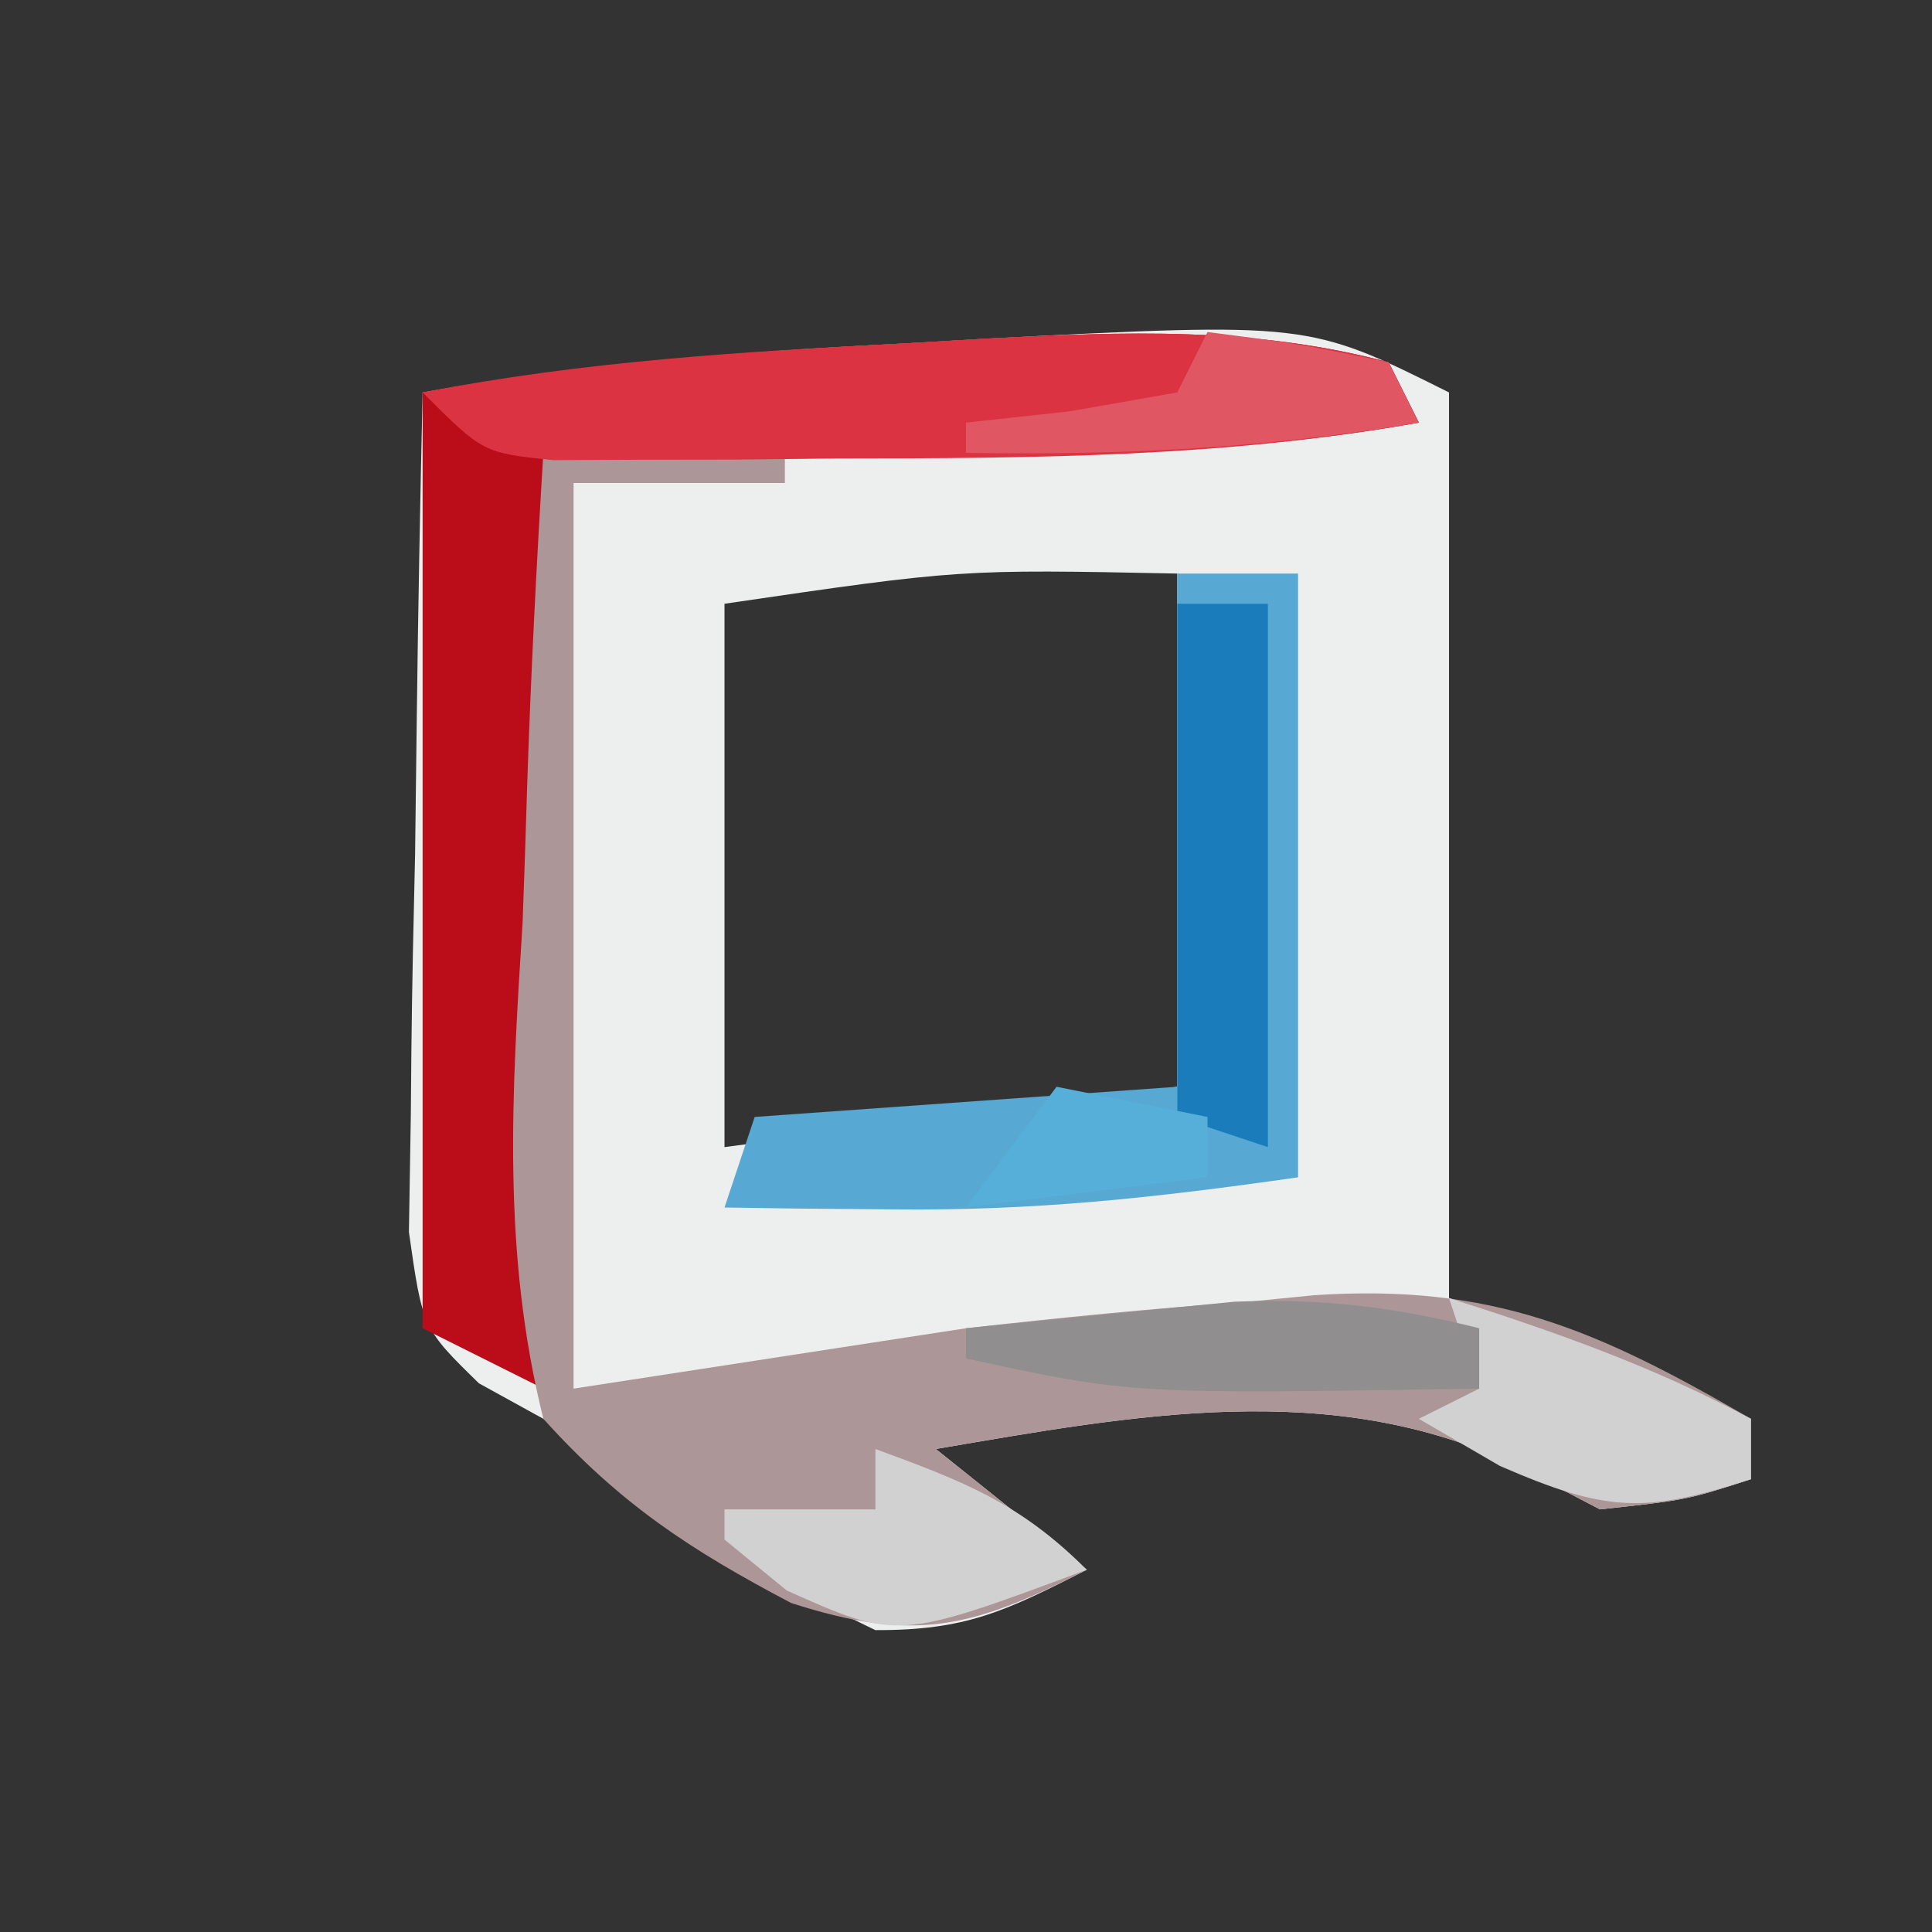
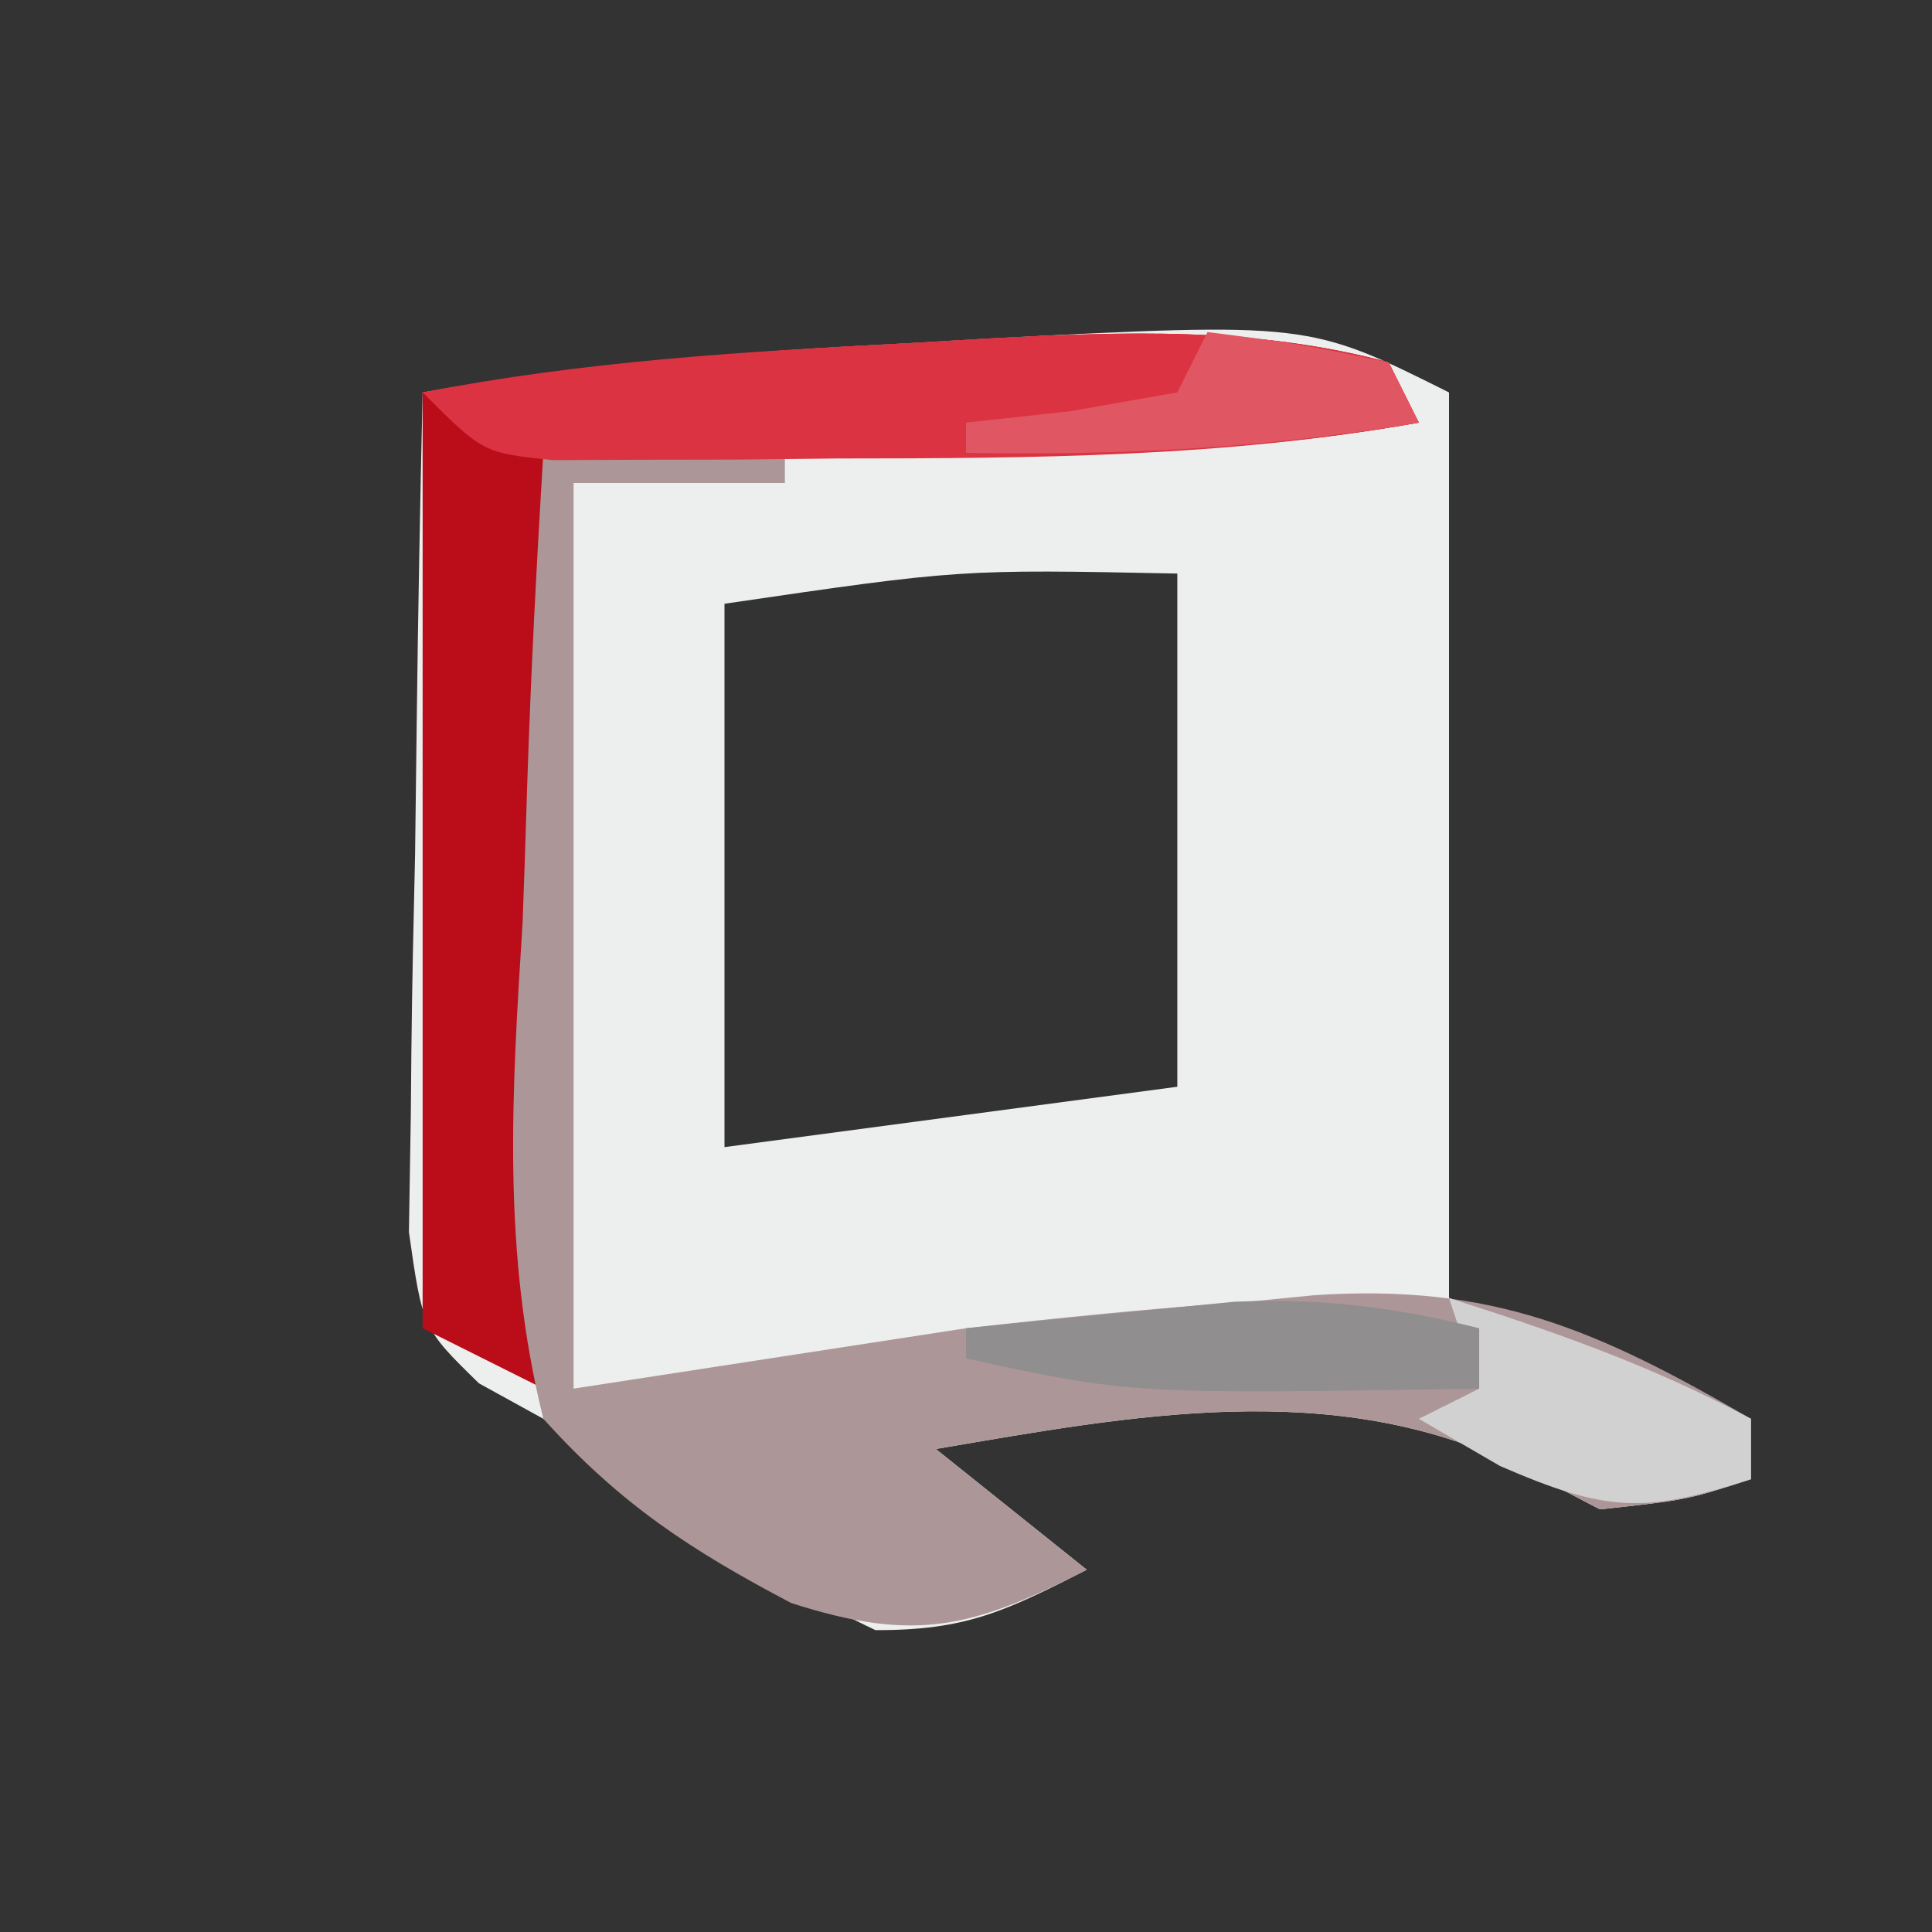
<svg xmlns="http://www.w3.org/2000/svg" version="1.1" width="64" height="64">
  <rect width="100%" height="100%" fill="#333333" stroke="none" />
  <path d="M0 0 C0 9.9 0 19.8 0 30 C1.98 30.66 3.96 31.32 6 32 C7.347 32.638 8.687 33.293 10 34 C10 34.66 10 35.32 10 36 C7.875 36.688 7.875 36.688 5 37 C4.093 36.526 3.185 36.051 2.25 35.562 C-3.864 32.623 -10.486 33.891 -17 35 C-15.35 36.32 -13.7 37.64 -12 39 C-14.713 40.386 -16.011 41.01 -19 41 C-22.986 39.103 -26.463 36.627 -30 34 C-30.705 33.612 -31.409 33.224 -32.135 32.824 C-34 31 -34 31 -34.454 27.814 C-34.433 26.531 -34.412 25.248 -34.391 23.926 C-34.385 23.242 -34.379 22.558 -34.373 21.854 C-34.351 19.672 -34.301 17.493 -34.25 15.312 C-34.23 13.833 -34.212 12.353 -34.195 10.873 C-34.151 7.248 -34.082 3.624 -34 0 C-28.651 -0.946 -23.417 -1.354 -18 -1.625 C-17.123 -1.677 -16.247 -1.728 -15.344 -1.781 C-4.657 -2.328 -4.657 -2.328 0 0 Z M-24 7 C-24 12.94 -24 18.88 -24 25 C-19.05 24.34 -14.1 23.68 -9 23 C-9 17.39 -9 11.78 -9 6 C-16.186 5.855 -16.186 5.855 -24 7 Z " fill="#EDEEEE" transform="translate(48,13)" />
  <path d="M0 0 C0.495 0.99 0.495 0.99 1 2 C-5.167 3.099 -11.186 3.115 -17.438 3.062 C-20.923 3.042 -24.409 3.021 -28 3 C-28 13.23 -28 23.46 -28 34 C-29.32 33.34 -30.64 32.68 -32 32 C-32 21.77 -32 11.54 -32 1 C-26.596 0.099 -21.45 -0.352 -16 -0.625 C-15.123 -0.677 -14.247 -0.728 -13.344 -0.781 C-8.772 -1.015 -4.471 -1.189 0 0 Z " fill="#BA0C19" transform="translate(46,12)" />
  <path d="M0 0 C2.64 0 5.28 0 8 0 C8 0.33 8 0.66 8 1 C5.69 1 3.38 1 1 1 C1 10.9 1 20.8 1 31 C5.29 30.34 9.58 29.68 14 29 C17.12 28.649 20.187 28.34 23.312 28.125 C24.045 28.053 24.778 27.981 25.533 27.906 C31.424 27.51 34.911 29.044 40 32 C40 32.66 40 33.32 40 34 C37.875 34.688 37.875 34.688 35 35 C34.093 34.526 33.185 34.051 32.25 33.562 C26.136 30.623 19.514 31.891 13 33 C15.475 34.98 15.475 34.98 18 37 C14.21 38.937 12.314 39.423 8.209 38.102 C4.869 36.346 2.535 34.814 0 32 C-1.378 26.465 -1.047 21.215 -0.688 15.562 C-0.632 14.053 -0.582 12.543 -0.537 11.033 C-0.416 7.351 -0.227 3.677 0 0 Z " fill="#AC9698" transform="translate(18,15)" />
-   <path d="M0 0 C1.32 0 2.64 0 4 0 C4 6.6 4 13.2 4 20 C-0.76 20.68 -4.727 21.115 -9.438 21.062 C-10.488 21.053 -11.539 21.044 -12.621 21.035 C-13.406 21.024 -14.191 21.012 -15 21 C-14.505 19.515 -14.505 19.515 -14 18 C-9.38 17.67 -4.76 17.34 0 17 C0 11.39 0 5.78 0 0 Z " fill="#57A8D3" transform="translate(39,19)" />
  <path d="M0 0 C0.495 0.99 0.495 0.99 1 2 C-5.437 3.151 -11.785 3.184 -18.312 3.188 C-19.409 3.2 -20.505 3.212 -21.635 3.225 C-22.68 3.227 -23.724 3.228 -24.801 3.23 C-26.226 3.237 -26.226 3.237 -27.681 3.243 C-30 3 -30 3 -32 1 C-26.678 -0.033 -21.402 -0.355 -16 -0.625 C-15.123 -0.677 -14.247 -0.728 -13.344 -0.781 C-8.772 -1.015 -4.471 -1.189 0 0 Z " fill="#DC3342" transform="translate(46,12)" />
-   <path d="M0 0 C0.99 0 1.98 0 3 0 C3 5.94 3 11.88 3 18 C2.01 17.67 1.02 17.34 0 17 C0 11.39 0 5.78 0 0 Z " fill="#1B7CBB" transform="translate(39,20)" />
  <path d="M0 0 C3.487 1.109 6.775 2.263 10 4 C10 4.66 10 5.32 10 6 C6.447 7.149 5.2 7.087 1.688 5.562 C0.801 5.047 -0.086 4.531 -1 4 C-0.34 3.67 0.32 3.34 1 3 C0.67 2.01 0.34 1.02 0 0 Z " fill="#D2D1D1" transform="translate(48,43)" />
-   <path d="M0 0 C2.915 1.074 4.778 1.778 7 4 C0.742 6.331 0.742 6.331 -2.938 4.688 C-3.618 4.131 -4.299 3.574 -5 3 C-5 2.67 -5 2.34 -5 2 C-3.35 2 -1.7 2 0 2 C0 1.34 0 0.68 0 0 Z " fill="#D2D1D2" transform="translate(29,48)" />
  <path d="M0 0 C0 0.66 0 1.32 0 2 C-11.522 2.185 -11.522 2.185 -17 1 C-17 0.67 -17 0.34 -17 0 C-15.105 -0.196 -13.209 -0.382 -11.312 -0.562 C-9.729 -0.719 -9.729 -0.719 -8.113 -0.879 C-5.186 -0.993 -2.829 -0.708 0 0 Z " fill="#908E8F" transform="translate(49,44)" />
  <path d="M0 0 C2.938 0.375 2.938 0.375 6 1 C6.33 1.66 6.66 2.32 7 3 C1.919 3.847 -2.848 4.09 -8 4 C-8 3.67 -8 3.34 -8 3 C-6.866 2.876 -5.731 2.752 -4.562 2.625 C-3.387 2.419 -2.211 2.212 -1 2 C-0.67 1.34 -0.34 0.68 0 0 Z " fill="#E05763" transform="translate(40,11)" />
-   <path d="M0 0 C1.65 0.33 3.3 0.66 5 1 C5 1.66 5 2.32 5 3 C2.36 3.33 -0.28 3.66 -3 4 C-2.01 2.68 -1.02 1.36 0 0 Z " fill="#56AFD9" transform="translate(35,36)" />
</svg>